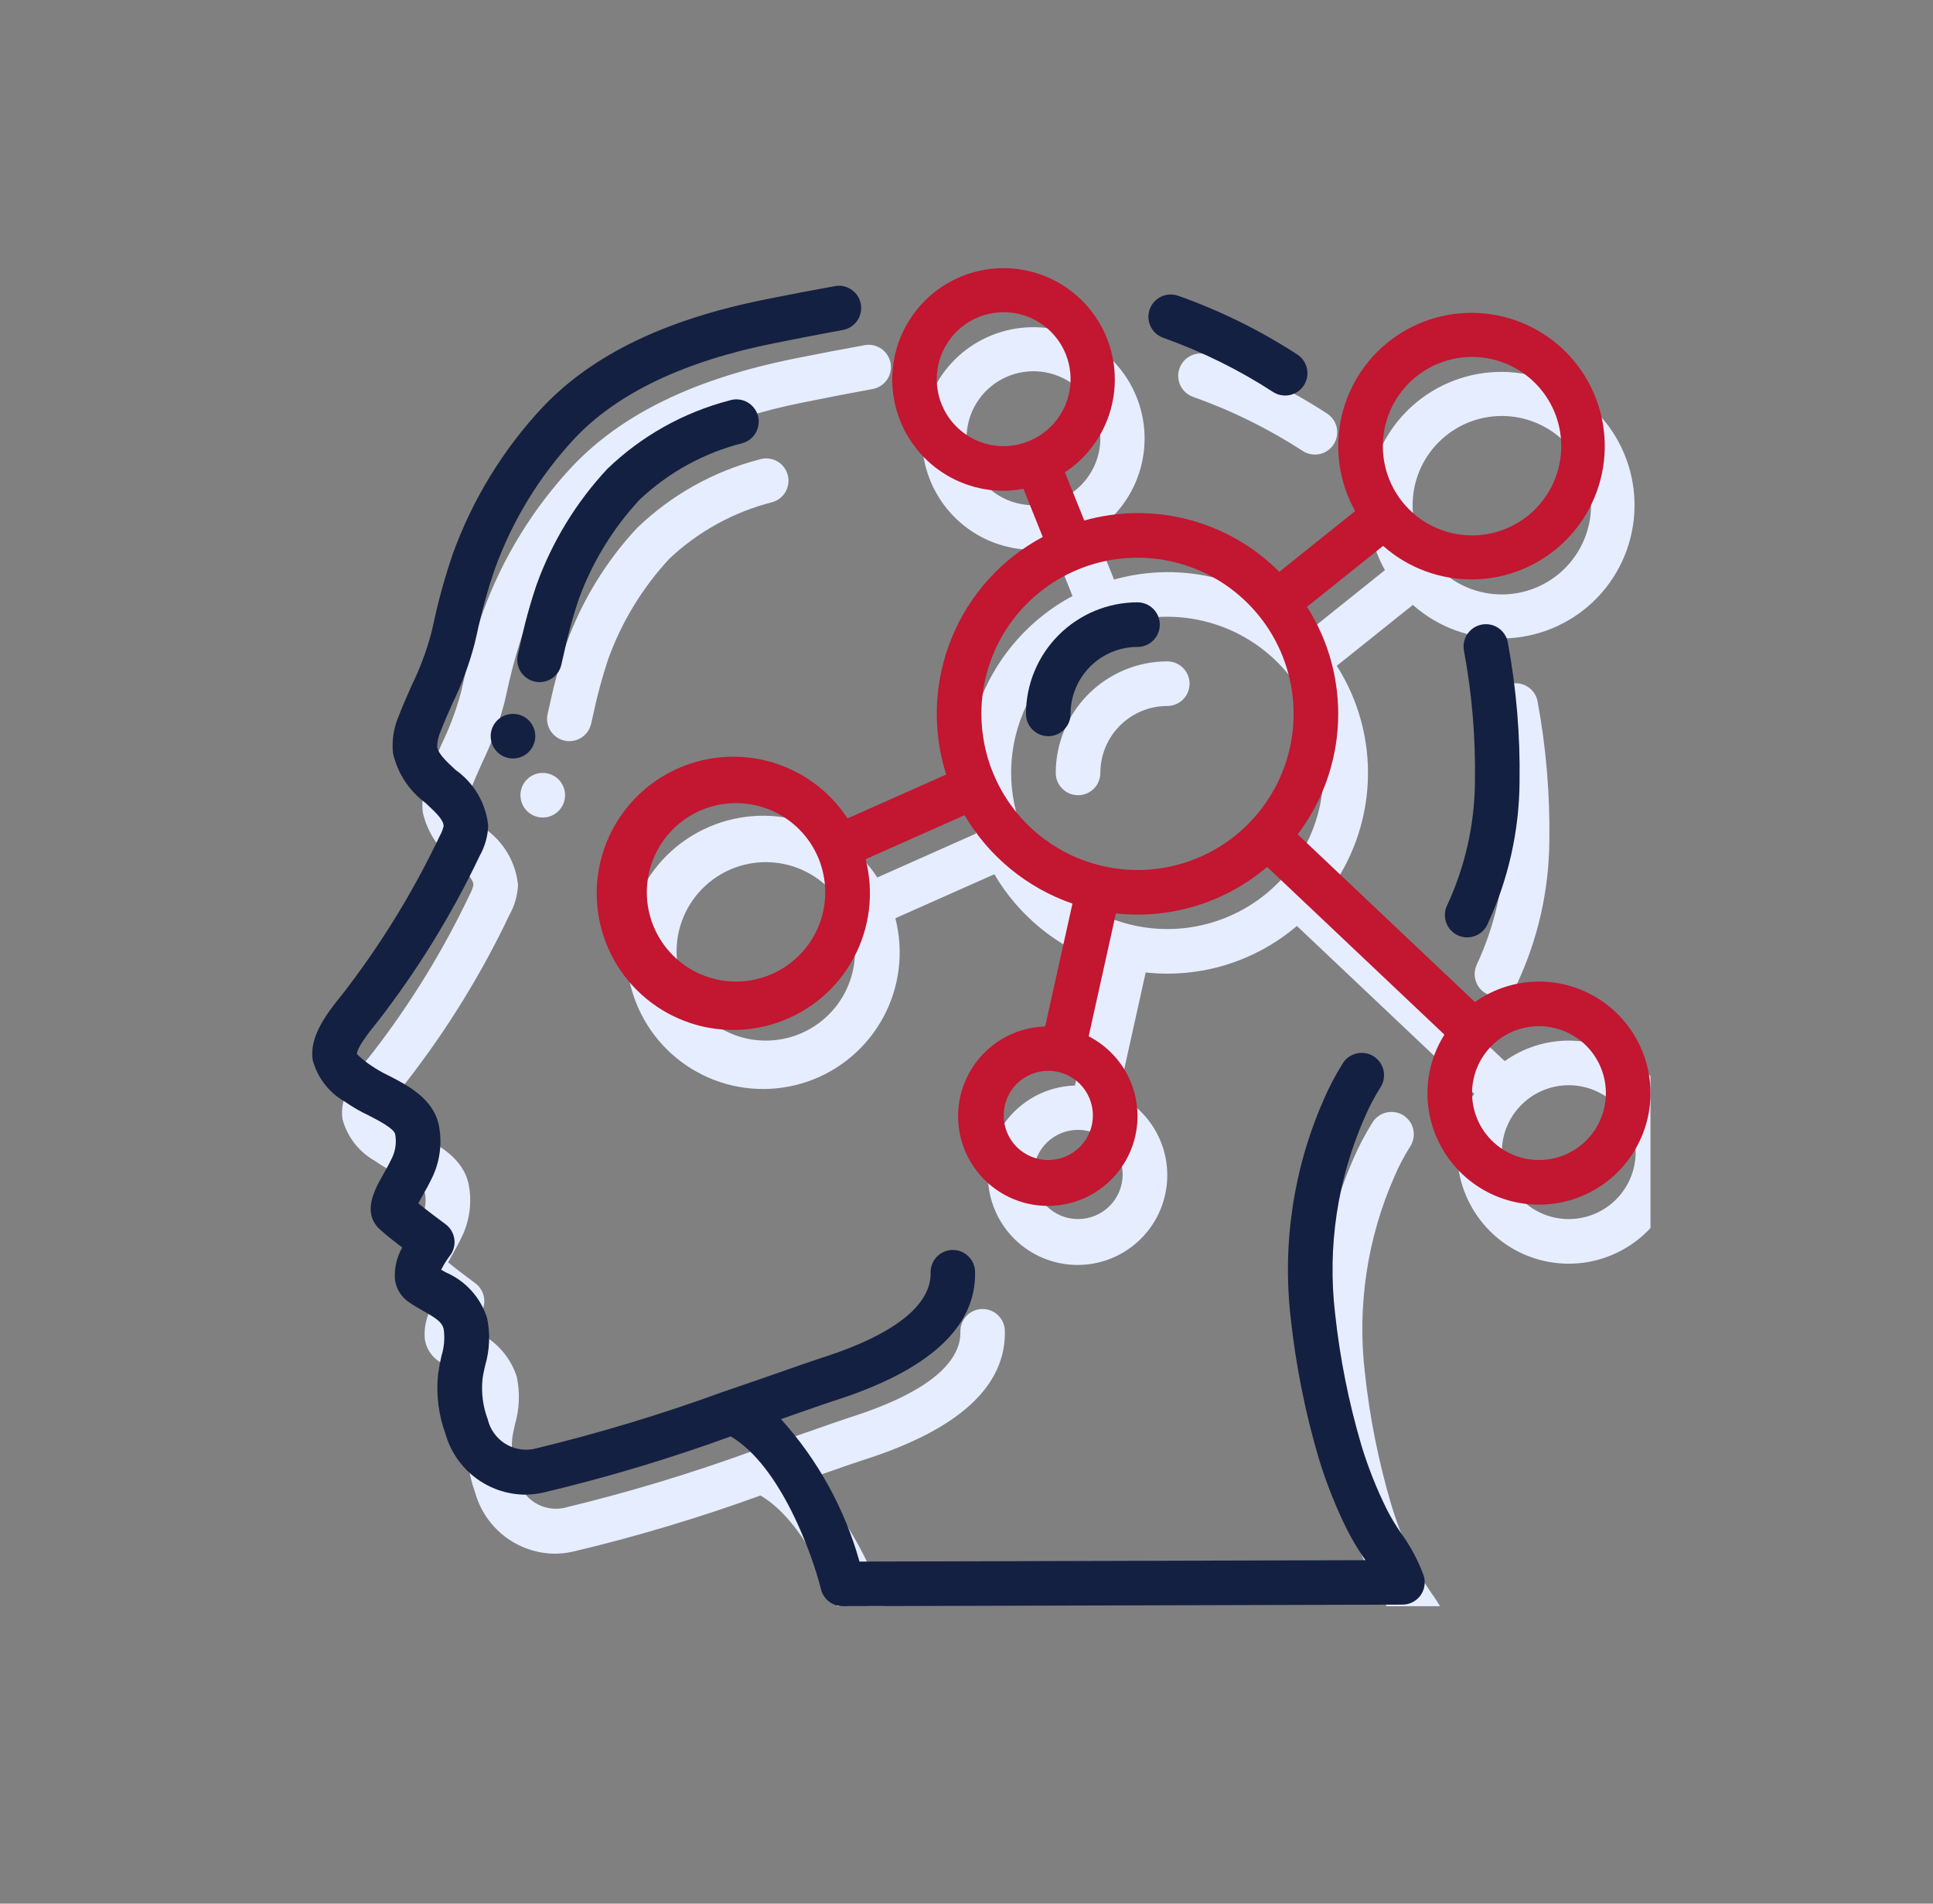
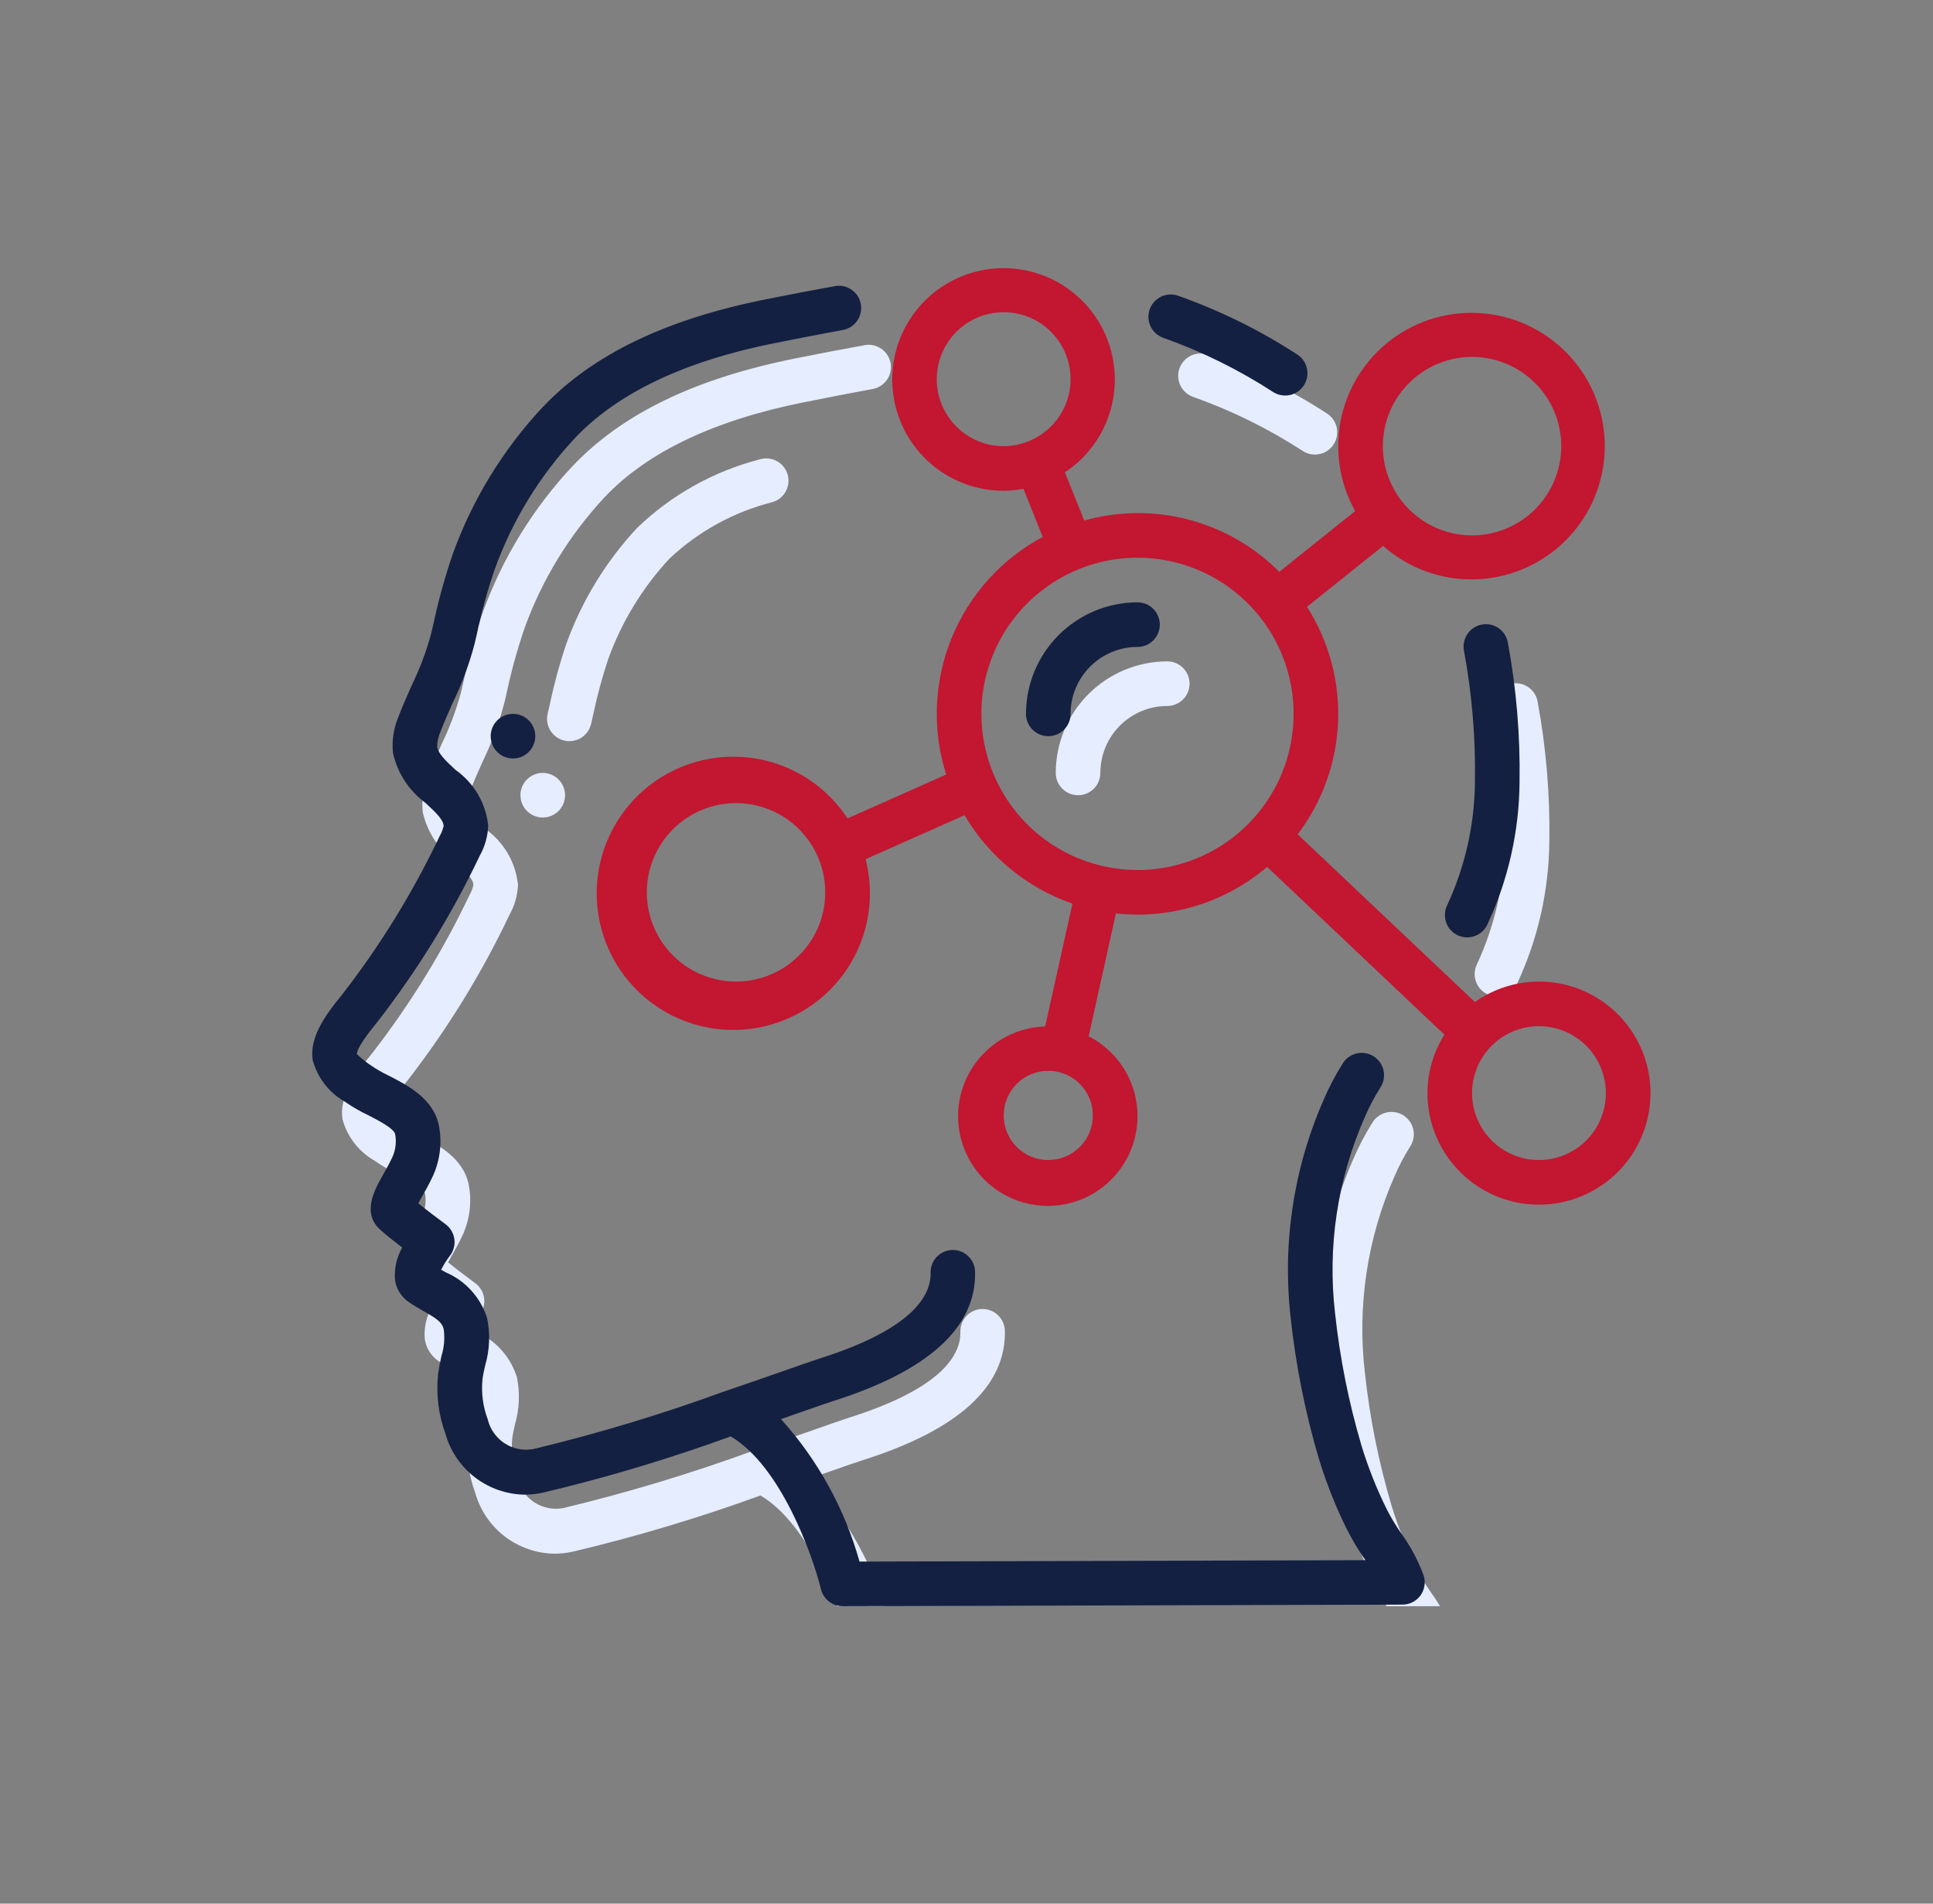
<svg xmlns="http://www.w3.org/2000/svg" width="65" height="64" viewBox="0 0 65 64" fill="none">
  <rect x="0" y="0" width="65" height="64" fill="#808080" stroke="none" />
  <g clip-path="url(#clip0_1_1766)">
    <path d="M50.02 33.429C50.109 33.47 50.206 33.494 50.304 33.498C50.403 33.503 50.501 33.488 50.594 33.454C50.686 33.42 50.771 33.369 50.844 33.302C50.917 33.235 50.976 33.155 51.017 33.066C51.716 31.568 52.085 29.937 52.099 28.284C52.123 26.706 51.991 25.131 51.703 23.58C51.685 23.483 51.648 23.391 51.594 23.308C51.54 23.226 51.47 23.155 51.388 23.1C51.307 23.044 51.215 23.006 51.119 22.985C51.023 22.965 50.923 22.965 50.826 22.983C50.73 23.002 50.637 23.039 50.555 23.093C50.473 23.147 50.402 23.217 50.346 23.298C50.291 23.38 50.252 23.471 50.232 23.567C50.212 23.664 50.211 23.763 50.23 23.86C50.499 25.311 50.623 26.785 50.599 28.26C50.589 29.703 50.267 31.127 49.657 32.435C49.574 32.615 49.566 32.82 49.633 33.007C49.701 33.193 49.84 33.344 50.02 33.429ZM12.605 39.028C12.852 39.199 13.112 39.351 13.384 39.478C13.708 39.644 14.251 39.921 14.29 40.116C14.337 40.372 14.306 40.637 14.201 40.876C14.089 41.115 13.972 41.322 13.871 41.499C13.597 41.985 13.137 42.798 13.83 43.364C13.992 43.514 14.272 43.731 14.527 43.926C14.339 44.255 14.254 44.632 14.283 45.009C14.323 45.306 14.484 45.573 14.728 45.747C14.894 45.864 15.072 45.966 15.247 46.065C15.691 46.317 15.864 46.435 15.922 46.671C15.964 46.972 15.937 47.28 15.847 47.571C15.8 47.769 15.763 47.969 15.734 48.171C15.659 48.854 15.744 49.545 15.981 50.191C16.145 50.772 16.492 51.284 16.97 51.652C17.448 52.02 18.031 52.224 18.634 52.235C18.841 52.235 19.047 52.212 19.249 52.17C21.392 51.662 23.503 51.03 25.573 50.278C27.262 51.269 28.33 54.284 28.608 55.416C28.648 55.578 28.742 55.723 28.874 55.826C29.006 55.929 29.169 55.985 29.336 55.985L48.161 55.932C48.279 55.932 48.395 55.904 48.5 55.851C48.605 55.798 48.695 55.721 48.765 55.626C48.834 55.531 48.88 55.421 48.9 55.305C48.919 55.189 48.91 55.07 48.875 54.958C48.69 54.449 48.434 53.97 48.115 53.532C47.936 53.273 47.773 53.002 47.63 52.721C47.291 52.034 47.007 51.32 46.783 50.586C46.355 49.137 46.058 47.652 45.896 46.15C45.634 43.904 45.976 41.629 46.887 39.56C47.037 39.208 47.214 38.87 47.418 38.547C47.473 38.463 47.511 38.369 47.529 38.27C47.547 38.172 47.546 38.071 47.524 37.973C47.503 37.875 47.462 37.782 47.404 37.7C47.346 37.618 47.273 37.549 47.188 37.496C47.103 37.443 47.008 37.407 46.909 37.392C46.81 37.376 46.709 37.38 46.611 37.404C46.514 37.428 46.422 37.471 46.342 37.53C46.261 37.59 46.194 37.665 46.143 37.752C45.9 38.14 45.687 38.546 45.507 38.967C44.492 41.28 44.112 43.823 44.407 46.332C44.581 47.925 44.897 49.499 45.352 51.035C45.599 51.841 45.91 52.626 46.283 53.383C46.454 53.722 46.648 54.05 46.864 54.363L46.915 54.438L29.903 54.485C29.405 52.706 28.502 51.066 27.263 49.695L27.938 49.459C28.441 49.284 28.819 49.152 29.014 49.09C32.227 48.073 33.833 46.61 33.79 44.739C33.785 44.544 33.704 44.358 33.564 44.221C33.424 44.084 33.236 44.007 33.04 44.008H33.026C32.827 44.012 32.639 44.096 32.501 44.239C32.364 44.383 32.289 44.576 32.294 44.775C32.312 45.547 31.68 46.672 28.562 47.658C28.189 47.783 27.818 47.91 27.448 48.042C26.89 48.237 26.182 48.484 25.4 48.75H25.395C23.284 49.523 21.131 50.175 18.945 50.7C18.608 50.765 18.26 50.697 17.972 50.511C17.684 50.324 17.48 50.034 17.401 49.7C17.241 49.273 17.181 48.816 17.225 48.362C17.245 48.204 17.281 48.048 17.315 47.892C17.468 47.373 17.49 46.825 17.38 46.296C17.273 45.955 17.093 45.642 16.853 45.377C16.613 45.112 16.32 44.902 15.991 44.761L15.836 44.673C15.917 44.509 16.014 44.354 16.125 44.209C16.187 44.13 16.233 44.04 16.259 43.943C16.286 43.846 16.293 43.745 16.279 43.645C16.266 43.545 16.233 43.449 16.182 43.363C16.131 43.276 16.062 43.201 15.982 43.141C15.802 43.009 15.377 42.691 15.067 42.441C15.103 42.376 15.142 42.303 15.179 42.238C15.297 42.032 15.431 41.792 15.562 41.514C15.799 40.989 15.87 40.403 15.763 39.836C15.583 38.921 14.706 38.472 14.067 38.145C13.851 38.043 13.644 37.923 13.448 37.786C13.289 37.678 13.139 37.557 13.001 37.422C13.001 37.308 13.123 37.032 13.695 36.337C15.038 34.608 16.19 32.738 17.13 30.76C17.305 30.45 17.404 30.103 17.419 29.747C17.38 29.374 17.263 29.014 17.074 28.691C16.885 28.367 16.629 28.088 16.323 27.872C16.023 27.594 15.734 27.331 15.7 27.087C15.705 26.91 15.745 26.735 15.817 26.574C15.94 26.252 16.081 25.937 16.222 25.621C16.53 24.987 16.776 24.324 16.956 23.643L17.031 23.324C17.189 22.574 17.393 21.835 17.642 21.11C18.233 19.478 19.149 17.983 20.333 16.714C21.768 15.196 24.026 14.122 27.055 13.52C27.829 13.363 28.605 13.215 29.388 13.07C29.573 13.024 29.735 12.91 29.839 12.749C29.942 12.589 29.981 12.395 29.947 12.207C29.913 12.019 29.808 11.851 29.654 11.738C29.5 11.624 29.309 11.574 29.119 11.597C28.328 11.739 27.542 11.889 26.76 12.047C23.378 12.722 20.92 13.908 19.243 15.681C17.919 17.097 16.896 18.766 16.234 20.588C15.964 21.373 15.742 22.173 15.57 22.985L15.495 23.301C15.335 23.889 15.12 24.462 14.854 25.01C14.704 25.352 14.548 25.694 14.413 26.048C14.241 26.442 14.173 26.874 14.215 27.302C14.366 27.974 14.754 28.569 15.308 28.979C15.675 29.315 15.916 29.552 15.919 29.758C15.892 29.872 15.849 29.982 15.791 30.084C14.893 31.975 13.793 33.763 12.51 35.417C11.966 36.078 11.396 36.85 11.516 37.623C11.675 38.219 12.068 38.725 12.605 39.028ZM40.615 11.927C40.428 11.861 40.221 11.873 40.042 11.96C39.863 12.046 39.726 12.201 39.66 12.389C39.595 12.576 39.607 12.783 39.693 12.962C39.78 13.141 39.934 13.278 40.122 13.344C41.419 13.803 42.658 14.415 43.813 15.165C43.98 15.272 44.184 15.308 44.378 15.265C44.572 15.222 44.741 15.104 44.848 14.936C44.955 14.768 44.991 14.565 44.949 14.371C44.906 14.177 44.787 14.007 44.62 13.9C43.367 13.087 42.023 12.425 40.615 11.927Z" fill="#E6EDFF" />
    <path d="M19.877 24.335L19.951 24.009C20.083 23.383 20.251 22.764 20.453 22.156C20.905 20.904 21.605 19.757 22.511 18.781C23.483 17.865 24.673 17.212 25.968 16.883C26.064 16.856 26.154 16.81 26.232 16.748C26.31 16.686 26.375 16.608 26.423 16.521C26.471 16.433 26.5 16.337 26.511 16.238C26.521 16.139 26.511 16.038 26.482 15.943C26.453 15.847 26.405 15.759 26.341 15.682C26.278 15.605 26.199 15.542 26.111 15.496C26.022 15.45 25.925 15.422 25.826 15.414C25.726 15.405 25.626 15.417 25.532 15.448C23.986 15.85 22.57 16.643 21.421 17.752C20.376 18.873 19.569 20.194 19.047 21.635C18.822 22.3 18.637 22.977 18.492 23.665L18.417 23.989C18.393 24.085 18.389 24.186 18.404 24.283C18.42 24.381 18.454 24.475 18.506 24.56C18.558 24.644 18.626 24.717 18.706 24.775C18.787 24.833 18.878 24.875 18.974 24.898C19.071 24.92 19.171 24.924 19.268 24.907C19.366 24.891 19.46 24.856 19.544 24.803C19.628 24.75 19.7 24.682 19.758 24.601C19.815 24.52 19.855 24.429 19.877 24.332L19.877 24.335Z" fill="#E6EDFF" />
    <path d="M18.251 27.485C18.665 27.485 19.001 27.149 19.001 26.735C19.001 26.321 18.665 25.985 18.251 25.985C17.837 25.985 17.501 26.321 17.501 26.735C17.501 27.149 17.837 27.485 18.251 27.485Z" fill="#E6EDFF" />
    <path d="M39.251 22.235C38.257 22.236 37.304 22.632 36.601 23.335C35.898 24.038 35.502 24.991 35.501 25.985C35.501 26.184 35.58 26.375 35.721 26.515C35.861 26.656 36.052 26.735 36.251 26.735C36.45 26.735 36.641 26.656 36.782 26.515C36.922 26.375 37.001 26.184 37.001 25.985C37.001 25.388 37.238 24.816 37.66 24.394C38.082 23.972 38.654 23.735 39.251 23.735C39.45 23.735 39.641 23.656 39.782 23.515C39.922 23.375 40.001 23.184 40.001 22.985C40.001 22.786 39.922 22.595 39.782 22.455C39.641 22.314 39.45 22.235 39.251 22.235Z" fill="#E6EDFF" />
-     <path d="M52.751 34.985C51.979 34.986 51.227 35.227 50.598 35.674L44.638 30.035C45.466 28.945 45.94 27.627 45.995 26.259C46.052 24.891 45.687 23.539 44.951 22.385L47.51 20.337C48.351 21.083 49.441 21.485 50.564 21.464C51.687 21.444 52.761 21.003 53.575 20.227C54.388 19.452 54.88 18.4 54.954 17.279C55.028 16.158 54.678 15.05 53.974 14.175C53.27 13.3 52.263 12.721 51.152 12.553C50.042 12.385 48.908 12.64 47.977 13.268C47.046 13.896 46.384 14.851 46.123 15.944C45.863 17.037 46.022 18.187 46.57 19.168L44.02 21.21C43.179 20.364 42.128 19.759 40.975 19.456C39.822 19.152 38.609 19.162 37.461 19.485L36.81 17.865C37.559 17.369 38.106 16.621 38.349 15.756C38.592 14.891 38.517 13.968 38.135 13.154C37.754 12.341 37.093 11.691 36.272 11.325C35.452 10.959 34.527 10.9 33.667 11.159C32.807 11.418 32.068 11.978 31.587 12.737C31.105 13.495 30.913 14.402 31.044 15.29C31.176 16.179 31.623 16.991 32.303 17.578C32.984 18.164 33.853 18.486 34.751 18.485C34.974 18.482 35.196 18.46 35.415 18.418L36.065 20.037C34.676 20.779 33.591 21.985 32.998 23.444C32.404 24.903 32.341 26.524 32.818 28.025L29.501 29.5C28.869 28.535 27.897 27.844 26.778 27.563C25.66 27.282 24.477 27.433 23.464 27.984C22.451 28.535 21.682 29.447 21.311 30.539C20.939 31.631 20.992 32.822 21.459 33.877C21.925 34.932 22.771 35.772 23.829 36.232C24.887 36.691 26.078 36.736 27.168 36.358C28.257 35.979 29.164 35.205 29.709 34.188C30.253 33.172 30.396 31.988 30.108 30.871L33.436 29.392C34.254 30.783 35.54 31.837 37.064 32.364L36.146 36.495C35.412 36.517 34.711 36.806 34.174 37.308C33.638 37.809 33.303 38.49 33.233 39.221C33.162 39.952 33.361 40.684 33.791 41.279C34.222 41.874 34.855 42.292 35.571 42.453C36.288 42.615 37.039 42.51 37.683 42.157C38.328 41.804 38.821 41.228 39.071 40.538C39.321 39.847 39.311 39.089 39.042 38.406C38.773 37.722 38.263 37.16 37.609 36.825L38.525 32.694C39.435 32.794 40.355 32.706 41.229 32.437C42.104 32.168 42.914 31.723 43.61 31.13L49.572 36.77C49.201 37.359 49.004 38.039 49.001 38.735C49.001 39.477 49.221 40.202 49.633 40.818C50.045 41.435 50.631 41.916 51.316 42.2C52.001 42.483 52.755 42.558 53.483 42.413C54.21 42.268 54.878 41.911 55.403 41.387C55.927 40.862 56.284 40.194 56.429 39.467C56.574 38.739 56.5 37.985 56.216 37.3C55.932 36.615 55.451 36.029 54.835 35.617C54.218 35.205 53.493 34.985 52.751 34.985ZM32.501 14.735C32.501 14.326 32.611 13.925 32.821 13.574C33.032 13.223 33.333 12.937 33.694 12.745C34.055 12.553 34.462 12.463 34.87 12.484C35.278 12.506 35.673 12.638 36.012 12.867C36.35 13.096 36.62 13.413 36.792 13.784C36.964 14.155 37.032 14.566 36.988 14.972C36.944 15.379 36.791 15.766 36.543 16.091C36.296 16.417 35.965 16.669 35.585 16.821H35.581C35.317 16.928 35.036 16.984 34.751 16.985C34.154 16.985 33.582 16.748 33.16 16.326C32.738 15.904 32.501 15.332 32.501 14.735ZM25.751 34.985C24.956 34.985 24.192 34.669 23.63 34.106C23.067 33.544 22.751 32.781 22.751 31.985C22.751 31.189 23.067 30.426 23.63 29.864C24.192 29.301 24.956 28.985 25.751 28.985C26.547 28.985 27.31 29.301 27.872 29.864C28.435 30.426 28.751 31.189 28.751 31.985C28.751 32.781 28.435 33.544 27.872 34.106C27.31 34.669 26.547 34.985 25.751 34.985ZM36.251 40.985C35.853 40.985 35.472 40.827 35.191 40.546C34.909 40.264 34.751 39.883 34.751 39.485C34.751 39.087 34.909 38.706 35.191 38.424C35.472 38.143 35.853 37.985 36.251 37.985C36.649 37.985 37.031 38.143 37.312 38.424C37.593 38.706 37.751 39.087 37.751 39.485C37.751 39.883 37.593 40.264 37.312 40.546C37.031 40.827 36.649 40.985 36.251 40.985ZM50.501 13.985C51.297 13.985 52.06 14.301 52.623 14.864C53.185 15.426 53.501 16.189 53.501 16.985C53.501 17.781 53.185 18.544 52.623 19.106C52.06 19.669 51.297 19.985 50.501 19.985C49.706 19.985 48.943 19.669 48.38 19.106C47.817 18.544 47.501 17.781 47.501 16.985C47.501 16.189 47.817 15.426 48.38 14.864C48.943 14.301 49.706 13.985 50.501 13.985ZM34.001 25.985C34.001 24.947 34.309 23.932 34.886 23.068C35.463 22.205 36.283 21.532 37.242 21.135C38.201 20.737 39.257 20.633 40.275 20.836C41.294 21.038 42.229 21.538 42.964 22.273C43.698 23.007 44.198 23.942 44.4 24.961C44.603 25.979 44.499 27.035 44.102 27.994C43.704 28.953 43.031 29.773 42.168 30.35C41.305 30.927 40.289 31.235 39.251 31.235C37.859 31.233 36.525 30.68 35.541 29.696C34.556 28.711 34.003 27.377 34.001 25.985ZM52.751 40.985C52.154 40.985 51.582 40.748 51.16 40.326C50.738 39.904 50.501 39.332 50.501 38.735C50.501 38.138 50.738 37.566 51.16 37.144C51.582 36.722 52.154 36.485 52.751 36.485C53.348 36.485 53.92 36.722 54.342 37.144C54.764 37.566 55.001 38.138 55.001 38.735C55.001 39.332 54.764 39.904 54.342 40.326C53.92 40.748 53.348 40.985 52.751 40.985Z" fill="#E6EDFF" />
    <path d="M49.018 31.444C49.108 31.485 49.204 31.509 49.303 31.514C49.401 31.518 49.5 31.503 49.593 31.469C49.685 31.435 49.77 31.384 49.843 31.317C49.916 31.25 49.974 31.17 50.016 31.081C50.715 29.583 51.084 27.952 51.097 26.299C51.122 24.721 50.99 23.146 50.702 21.595C50.684 21.498 50.647 21.406 50.592 21.323C50.538 21.241 50.469 21.17 50.387 21.115C50.306 21.059 50.214 21.02 50.118 21C50.021 20.98 49.922 20.98 49.825 20.998C49.728 21.017 49.636 21.054 49.554 21.108C49.471 21.162 49.401 21.232 49.345 21.313C49.29 21.395 49.251 21.486 49.231 21.582C49.211 21.679 49.21 21.778 49.228 21.875C49.498 23.326 49.621 24.8 49.597 26.276C49.587 27.718 49.266 29.142 48.656 30.45C48.573 30.63 48.564 30.835 48.632 31.022C48.7 31.208 48.839 31.36 49.018 31.444ZM11.604 37.043C11.851 37.214 12.111 37.366 12.382 37.493C12.706 37.659 13.25 37.937 13.288 38.131C13.336 38.387 13.305 38.652 13.2 38.891C13.088 39.13 12.971 39.337 12.87 39.514C12.595 40 12.136 40.813 12.829 41.379C12.991 41.529 13.27 41.746 13.525 41.941C13.338 42.27 13.252 42.647 13.282 43.024C13.321 43.321 13.483 43.588 13.726 43.762C13.893 43.879 14.071 43.981 14.245 44.081C14.689 44.333 14.863 44.45 14.92 44.686C14.962 44.987 14.936 45.295 14.845 45.586C14.799 45.784 14.761 45.984 14.733 46.186C14.658 46.869 14.743 47.56 14.98 48.206C15.144 48.787 15.491 49.299 15.969 49.667C16.447 50.035 17.03 50.239 17.633 50.25C17.84 50.25 18.046 50.227 18.248 50.185C20.391 49.677 22.502 49.045 24.571 48.292C26.261 49.284 27.328 52.299 27.607 53.431C27.647 53.593 27.741 53.738 27.873 53.841C28.005 53.944 28.167 54 28.335 54L47.16 53.947C47.278 53.947 47.394 53.919 47.498 53.866C47.603 53.813 47.694 53.736 47.764 53.641C47.833 53.546 47.879 53.436 47.898 53.32C47.918 53.204 47.909 53.085 47.874 52.972C47.688 52.464 47.433 51.985 47.114 51.547C46.934 51.288 46.772 51.017 46.629 50.736C46.289 50.049 46.006 49.335 45.782 48.602C45.354 47.152 45.057 45.667 44.895 44.164C44.632 41.919 44.974 39.644 45.886 37.575C46.036 37.223 46.213 36.885 46.417 36.562C46.472 36.478 46.51 36.384 46.528 36.285C46.546 36.187 46.544 36.086 46.523 35.988C46.502 35.89 46.461 35.797 46.403 35.715C46.345 35.633 46.272 35.564 46.187 35.511C46.102 35.458 46.007 35.422 45.908 35.407C45.809 35.391 45.708 35.395 45.61 35.419C45.513 35.443 45.421 35.486 45.341 35.545C45.26 35.605 45.193 35.68 45.142 35.767C44.899 36.155 44.686 36.561 44.506 36.982C43.491 39.295 43.111 41.838 43.406 44.347C43.58 45.94 43.896 47.514 44.351 49.05C44.598 49.856 44.909 50.641 45.282 51.398C45.453 51.737 45.647 52.065 45.863 52.378L45.913 52.453L28.902 52.5C28.404 50.721 27.5 49.081 26.262 47.711L26.937 47.474C27.439 47.299 27.818 47.167 28.012 47.105C31.225 46.088 32.832 44.625 32.788 42.755C32.784 42.559 32.703 42.373 32.562 42.236C32.422 42.099 32.234 42.022 32.038 42.023H32.025C31.826 42.027 31.637 42.111 31.5 42.255C31.363 42.398 31.288 42.591 31.293 42.79C31.311 43.562 30.679 44.687 27.561 45.673C27.188 45.798 26.817 45.925 26.446 46.057C25.889 46.252 25.18 46.499 24.399 46.765H24.394C22.283 47.538 20.129 48.19 17.944 48.715C17.607 48.78 17.258 48.712 16.971 48.526C16.683 48.339 16.479 48.049 16.4 47.715C16.24 47.288 16.18 46.831 16.224 46.377C16.243 46.219 16.279 46.063 16.314 45.907C16.467 45.388 16.489 44.84 16.379 44.311C16.271 43.97 16.091 43.657 15.852 43.392C15.612 43.127 15.318 42.917 14.99 42.776L14.835 42.688C14.916 42.524 15.013 42.369 15.124 42.224C15.186 42.145 15.232 42.055 15.258 41.958C15.285 41.861 15.292 41.76 15.278 41.66C15.265 41.56 15.232 41.464 15.181 41.378C15.129 41.291 15.061 41.216 14.98 41.156C14.8 41.024 14.376 40.706 14.065 40.456C14.101 40.391 14.14 40.319 14.178 40.253C14.296 40.047 14.43 39.807 14.561 39.529C14.798 39.004 14.869 38.418 14.761 37.851C14.581 36.936 13.705 36.487 13.066 36.16C12.85 36.058 12.643 35.938 12.447 35.801C12.287 35.693 12.138 35.572 12 35.438C12 35.324 12.122 35.047 12.694 34.352C14.037 32.623 15.189 30.753 16.129 28.775C16.304 28.465 16.403 28.118 16.417 27.762C16.379 27.389 16.262 27.029 16.073 26.706C15.884 26.382 15.627 26.103 15.322 25.887C15.022 25.609 14.733 25.346 14.699 25.102C14.704 24.925 14.744 24.75 14.816 24.589C14.938 24.267 15.079 23.952 15.221 23.636C15.529 23.002 15.775 22.34 15.955 21.659L16.03 21.339C16.188 20.589 16.392 19.85 16.641 19.125C17.232 17.493 18.148 15.998 19.332 14.729C20.767 13.211 23.025 12.137 26.053 11.535C26.828 11.378 27.604 11.23 28.387 11.085C28.572 11.039 28.733 10.925 28.837 10.764C28.941 10.604 28.98 10.41 28.946 10.222C28.912 10.034 28.807 9.866 28.653 9.753C28.499 9.639 28.308 9.589 28.118 9.612C27.327 9.754 26.541 9.904 25.759 10.062C22.377 10.737 19.919 11.923 18.241 13.696C16.918 15.112 15.895 16.781 15.233 18.603C14.963 19.388 14.741 20.188 14.569 21L14.494 21.317C14.334 21.904 14.119 22.477 13.852 23.025C13.702 23.367 13.546 23.709 13.412 24.063C13.24 24.457 13.171 24.889 13.214 25.317C13.365 25.989 13.753 26.584 14.307 26.994C14.674 27.33 14.914 27.567 14.917 27.773C14.891 27.887 14.848 27.997 14.79 28.099C13.892 29.99 12.792 31.778 11.509 33.432C10.965 34.093 10.395 34.865 10.515 35.638C10.674 36.234 11.067 36.74 11.604 37.043ZM39.614 9.942C39.426 9.877 39.22 9.888 39.041 9.975C38.862 10.062 38.724 10.216 38.659 10.404C38.594 10.591 38.605 10.798 38.692 10.977C38.779 11.156 38.933 11.293 39.121 11.359C40.418 11.819 41.657 12.43 42.811 13.18C42.979 13.287 43.182 13.323 43.377 13.28C43.571 13.237 43.74 13.119 43.847 12.951C43.954 12.783 43.99 12.58 43.947 12.386C43.904 12.191 43.786 12.022 43.618 11.915C42.366 11.102 41.022 10.44 39.614 9.942Z" fill="#132041" />
-     <path d="M18.875 22.35L18.95 22.024C19.081 21.398 19.25 20.779 19.452 20.171C19.904 18.919 20.604 17.772 21.51 16.796C22.482 15.88 23.672 15.227 24.967 14.898C25.063 14.871 25.152 14.825 25.231 14.763C25.309 14.701 25.373 14.623 25.421 14.536C25.469 14.448 25.499 14.352 25.509 14.253C25.52 14.154 25.51 14.053 25.481 13.958C25.452 13.862 25.404 13.774 25.34 13.697C25.276 13.62 25.198 13.557 25.11 13.511C25.021 13.465 24.924 13.437 24.825 13.429C24.725 13.421 24.625 13.432 24.53 13.463C22.985 13.865 21.569 14.658 20.419 15.767C19.375 16.888 18.568 18.209 18.046 19.65C17.821 20.315 17.636 20.992 17.491 21.68L17.416 22.004C17.392 22.101 17.388 22.201 17.403 22.298C17.419 22.396 17.453 22.49 17.505 22.575C17.557 22.659 17.625 22.732 17.705 22.79C17.785 22.848 17.877 22.89 17.973 22.913C18.069 22.935 18.169 22.939 18.267 22.922C18.365 22.906 18.458 22.871 18.542 22.818C18.626 22.765 18.699 22.697 18.756 22.616C18.814 22.535 18.854 22.444 18.876 22.347L18.875 22.35Z" fill="#132041" />
    <path d="M17.25 25.5C17.664 25.5 18 25.164 18 24.75C18 24.336 17.664 24 17.25 24C16.836 24 16.5 24.336 16.5 24.75C16.5 25.164 16.836 25.5 17.25 25.5Z" fill="#132041" />
    <path d="M38.25 20.25C37.256 20.251 36.303 20.647 35.6 21.35C34.897 22.053 34.501 23.006 34.5 24C34.5 24.199 34.579 24.39 34.72 24.53C34.86 24.671 35.051 24.75 35.25 24.75C35.449 24.75 35.64 24.671 35.78 24.53C35.921 24.39 36 24.199 36 24C36 23.403 36.237 22.831 36.659 22.409C37.081 21.987 37.653 21.75 38.25 21.75C38.449 21.75 38.64 21.671 38.78 21.53C38.921 21.39 39 21.199 39 21C39 20.801 38.921 20.61 38.78 20.47C38.64 20.329 38.449 20.25 38.25 20.25Z" fill="#132041" />
    <path d="M51.75 33C50.978 33.001 50.226 33.242 49.597 33.689L43.636 28.05C44.464 26.96 44.938 25.642 44.994 24.274C45.05 22.906 44.686 21.554 43.95 20.4L46.509 18.352C47.35 19.098 48.44 19.5 49.563 19.479C50.686 19.459 51.76 19.017 52.573 18.242C53.386 17.467 53.879 16.415 53.953 15.294C54.027 14.173 53.677 13.066 52.973 12.19C52.269 11.315 51.262 10.736 50.151 10.568C49.041 10.4 47.907 10.655 46.976 11.283C46.044 11.911 45.383 12.866 45.122 13.959C44.862 15.052 45.021 16.202 45.569 17.183L43.019 19.225C42.178 18.379 41.127 17.774 39.974 17.471C38.821 17.167 37.608 17.177 36.46 17.5L35.809 15.88C36.558 15.384 37.105 14.636 37.348 13.771C37.591 12.906 37.515 11.983 37.134 11.169C36.753 10.356 36.091 9.706 35.271 9.34C34.451 8.974 33.526 8.915 32.666 9.174C31.805 9.433 31.067 9.993 30.586 10.752C30.104 11.51 29.912 12.417 30.043 13.306C30.175 14.194 30.622 15.006 31.302 15.592C31.983 16.179 32.852 16.501 33.75 16.5C33.973 16.497 34.195 16.475 34.414 16.433L35.064 18.052C33.675 18.794 32.59 20 31.997 21.459C31.403 22.918 31.34 24.539 31.817 26.04L28.5 27.515C27.868 26.55 26.896 25.859 25.777 25.578C24.659 25.297 23.475 25.448 22.462 25.999C21.45 26.55 20.681 27.462 20.31 28.554C19.938 29.646 19.991 30.837 20.457 31.892C20.924 32.947 21.77 33.787 22.828 34.247C23.885 34.706 25.077 34.751 26.166 34.373C27.256 33.994 28.163 33.22 28.708 32.203C29.252 31.187 29.395 30.003 29.107 28.886L32.435 27.407C33.252 28.798 34.539 29.852 36.063 30.379L35.145 34.511C34.411 34.532 33.71 34.821 33.173 35.323C32.637 35.825 32.302 36.505 32.231 37.236C32.161 37.967 32.359 38.699 32.79 39.294C33.221 39.889 33.854 40.307 34.57 40.468C35.287 40.63 36.038 40.525 36.682 40.172C37.326 39.819 37.82 39.243 38.07 38.553C38.32 37.862 38.31 37.104 38.041 36.42C37.771 35.737 37.262 35.175 36.608 34.84L37.524 30.709C38.433 30.809 39.354 30.721 40.228 30.452C41.102 30.183 41.913 29.738 42.609 29.145L48.571 34.785C48.2 35.374 48.002 36.054 48 36.75C48 37.492 48.22 38.217 48.632 38.833C49.044 39.45 49.63 39.931 50.315 40.215C51 40.498 51.754 40.573 52.481 40.428C53.209 40.283 53.877 39.926 54.402 39.402C54.926 38.877 55.283 38.209 55.428 37.482C55.573 36.754 55.498 36 55.215 35.315C54.931 34.63 54.45 34.044 53.833 33.632C53.217 33.22 52.492 33 51.75 33ZM31.5 12.75C31.499 12.341 31.61 11.94 31.82 11.589C32.03 11.239 32.332 10.952 32.693 10.76C33.054 10.568 33.461 10.478 33.869 10.499C34.277 10.521 34.672 10.653 35.011 10.882C35.349 11.111 35.619 11.428 35.791 11.799C35.963 12.17 36.031 12.581 35.987 12.987C35.943 13.394 35.789 13.781 35.542 14.106C35.295 14.432 34.964 14.684 34.584 14.836H34.58C34.316 14.943 34.034 14.999 33.75 15C33.153 15 32.581 14.763 32.159 14.341C31.737 13.919 31.5 13.347 31.5 12.75ZM24.75 33C23.954 33 23.191 32.684 22.629 32.121C22.066 31.559 21.75 30.796 21.75 30C21.75 29.204 22.066 28.441 22.629 27.879C23.191 27.316 23.954 27 24.75 27C25.546 27 26.309 27.316 26.871 27.879C27.434 28.441 27.75 29.204 27.75 30C27.75 30.796 27.434 31.559 26.871 32.121C26.309 32.684 25.546 33 24.75 33ZM35.25 39C34.852 39 34.471 38.842 34.189 38.561C33.908 38.279 33.75 37.898 33.75 37.5C33.75 37.102 33.908 36.721 34.189 36.439C34.471 36.158 34.852 36 35.25 36C35.648 36 36.029 36.158 36.311 36.439C36.592 36.721 36.75 37.102 36.75 37.5C36.75 37.898 36.592 38.279 36.311 38.561C36.029 38.842 35.648 39 35.25 39ZM49.5 12C50.296 12 51.059 12.316 51.621 12.879C52.184 13.441 52.5 14.204 52.5 15C52.5 15.796 52.184 16.559 51.621 17.121C51.059 17.684 50.296 18 49.5 18C48.704 18 47.941 17.684 47.379 17.121C46.816 16.559 46.5 15.796 46.5 15C46.5 14.204 46.816 13.441 47.379 12.879C47.941 12.316 48.704 12 49.5 12ZM33 24C33 22.962 33.308 21.947 33.885 21.083C34.462 20.22 35.282 19.547 36.241 19.15C37.2 18.752 38.256 18.648 39.274 18.851C40.293 19.053 41.228 19.553 41.962 20.288C42.697 21.022 43.197 21.957 43.399 22.976C43.602 23.994 43.498 25.05 43.1 26.009C42.703 26.968 42.03 27.788 41.167 28.365C40.303 28.942 39.288 29.25 38.25 29.25C36.858 29.248 35.524 28.695 34.539 27.711C33.555 26.726 33.002 25.392 33 24ZM51.75 39C51.153 39 50.581 38.763 50.159 38.341C49.737 37.919 49.5 37.347 49.5 36.75C49.5 36.153 49.737 35.581 50.159 35.159C50.581 34.737 51.153 34.5 51.75 34.5C52.347 34.5 52.919 34.737 53.341 35.159C53.763 35.581 54 36.153 54 36.75C54 37.347 53.763 37.919 53.341 38.341C52.919 38.763 52.347 39 51.75 39Z" fill="#C21631" />
  </g>
  <defs>
    <clipPath id="clip0_1_1766">
      <rect width="45" height="45" fill="white" transform="translate(10.5 9)" />
    </clipPath>
  </defs>
</svg>